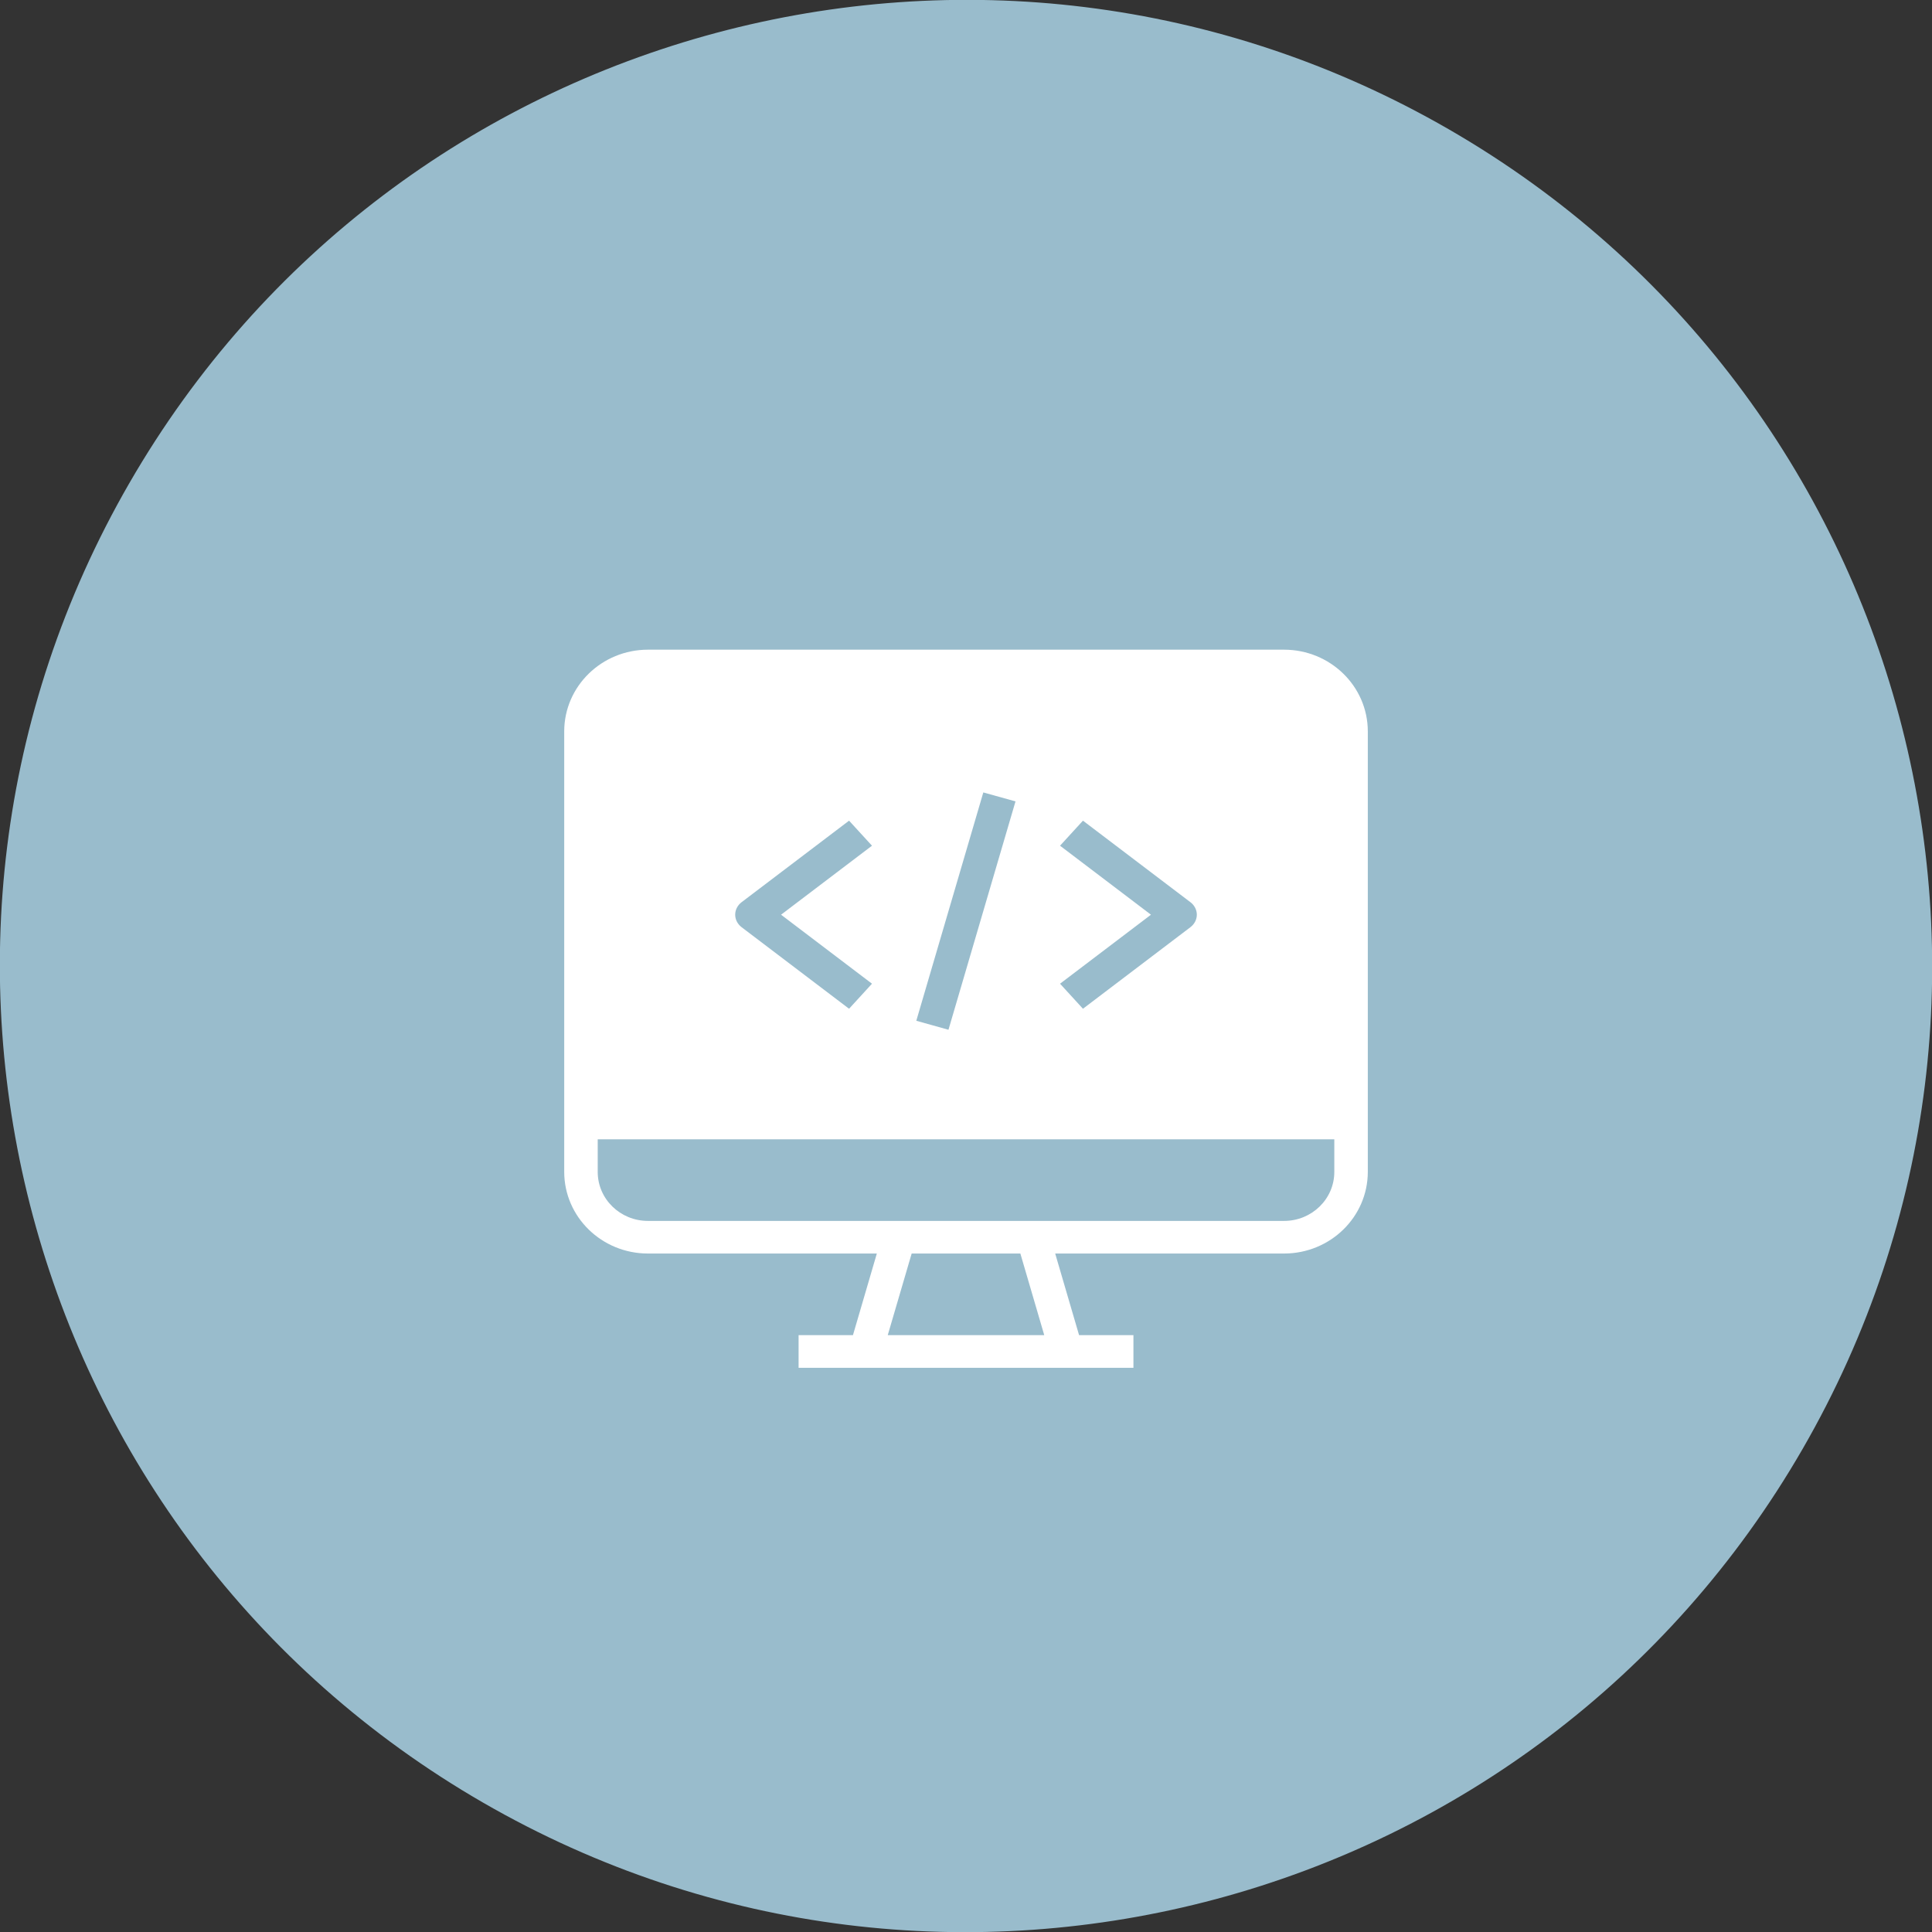
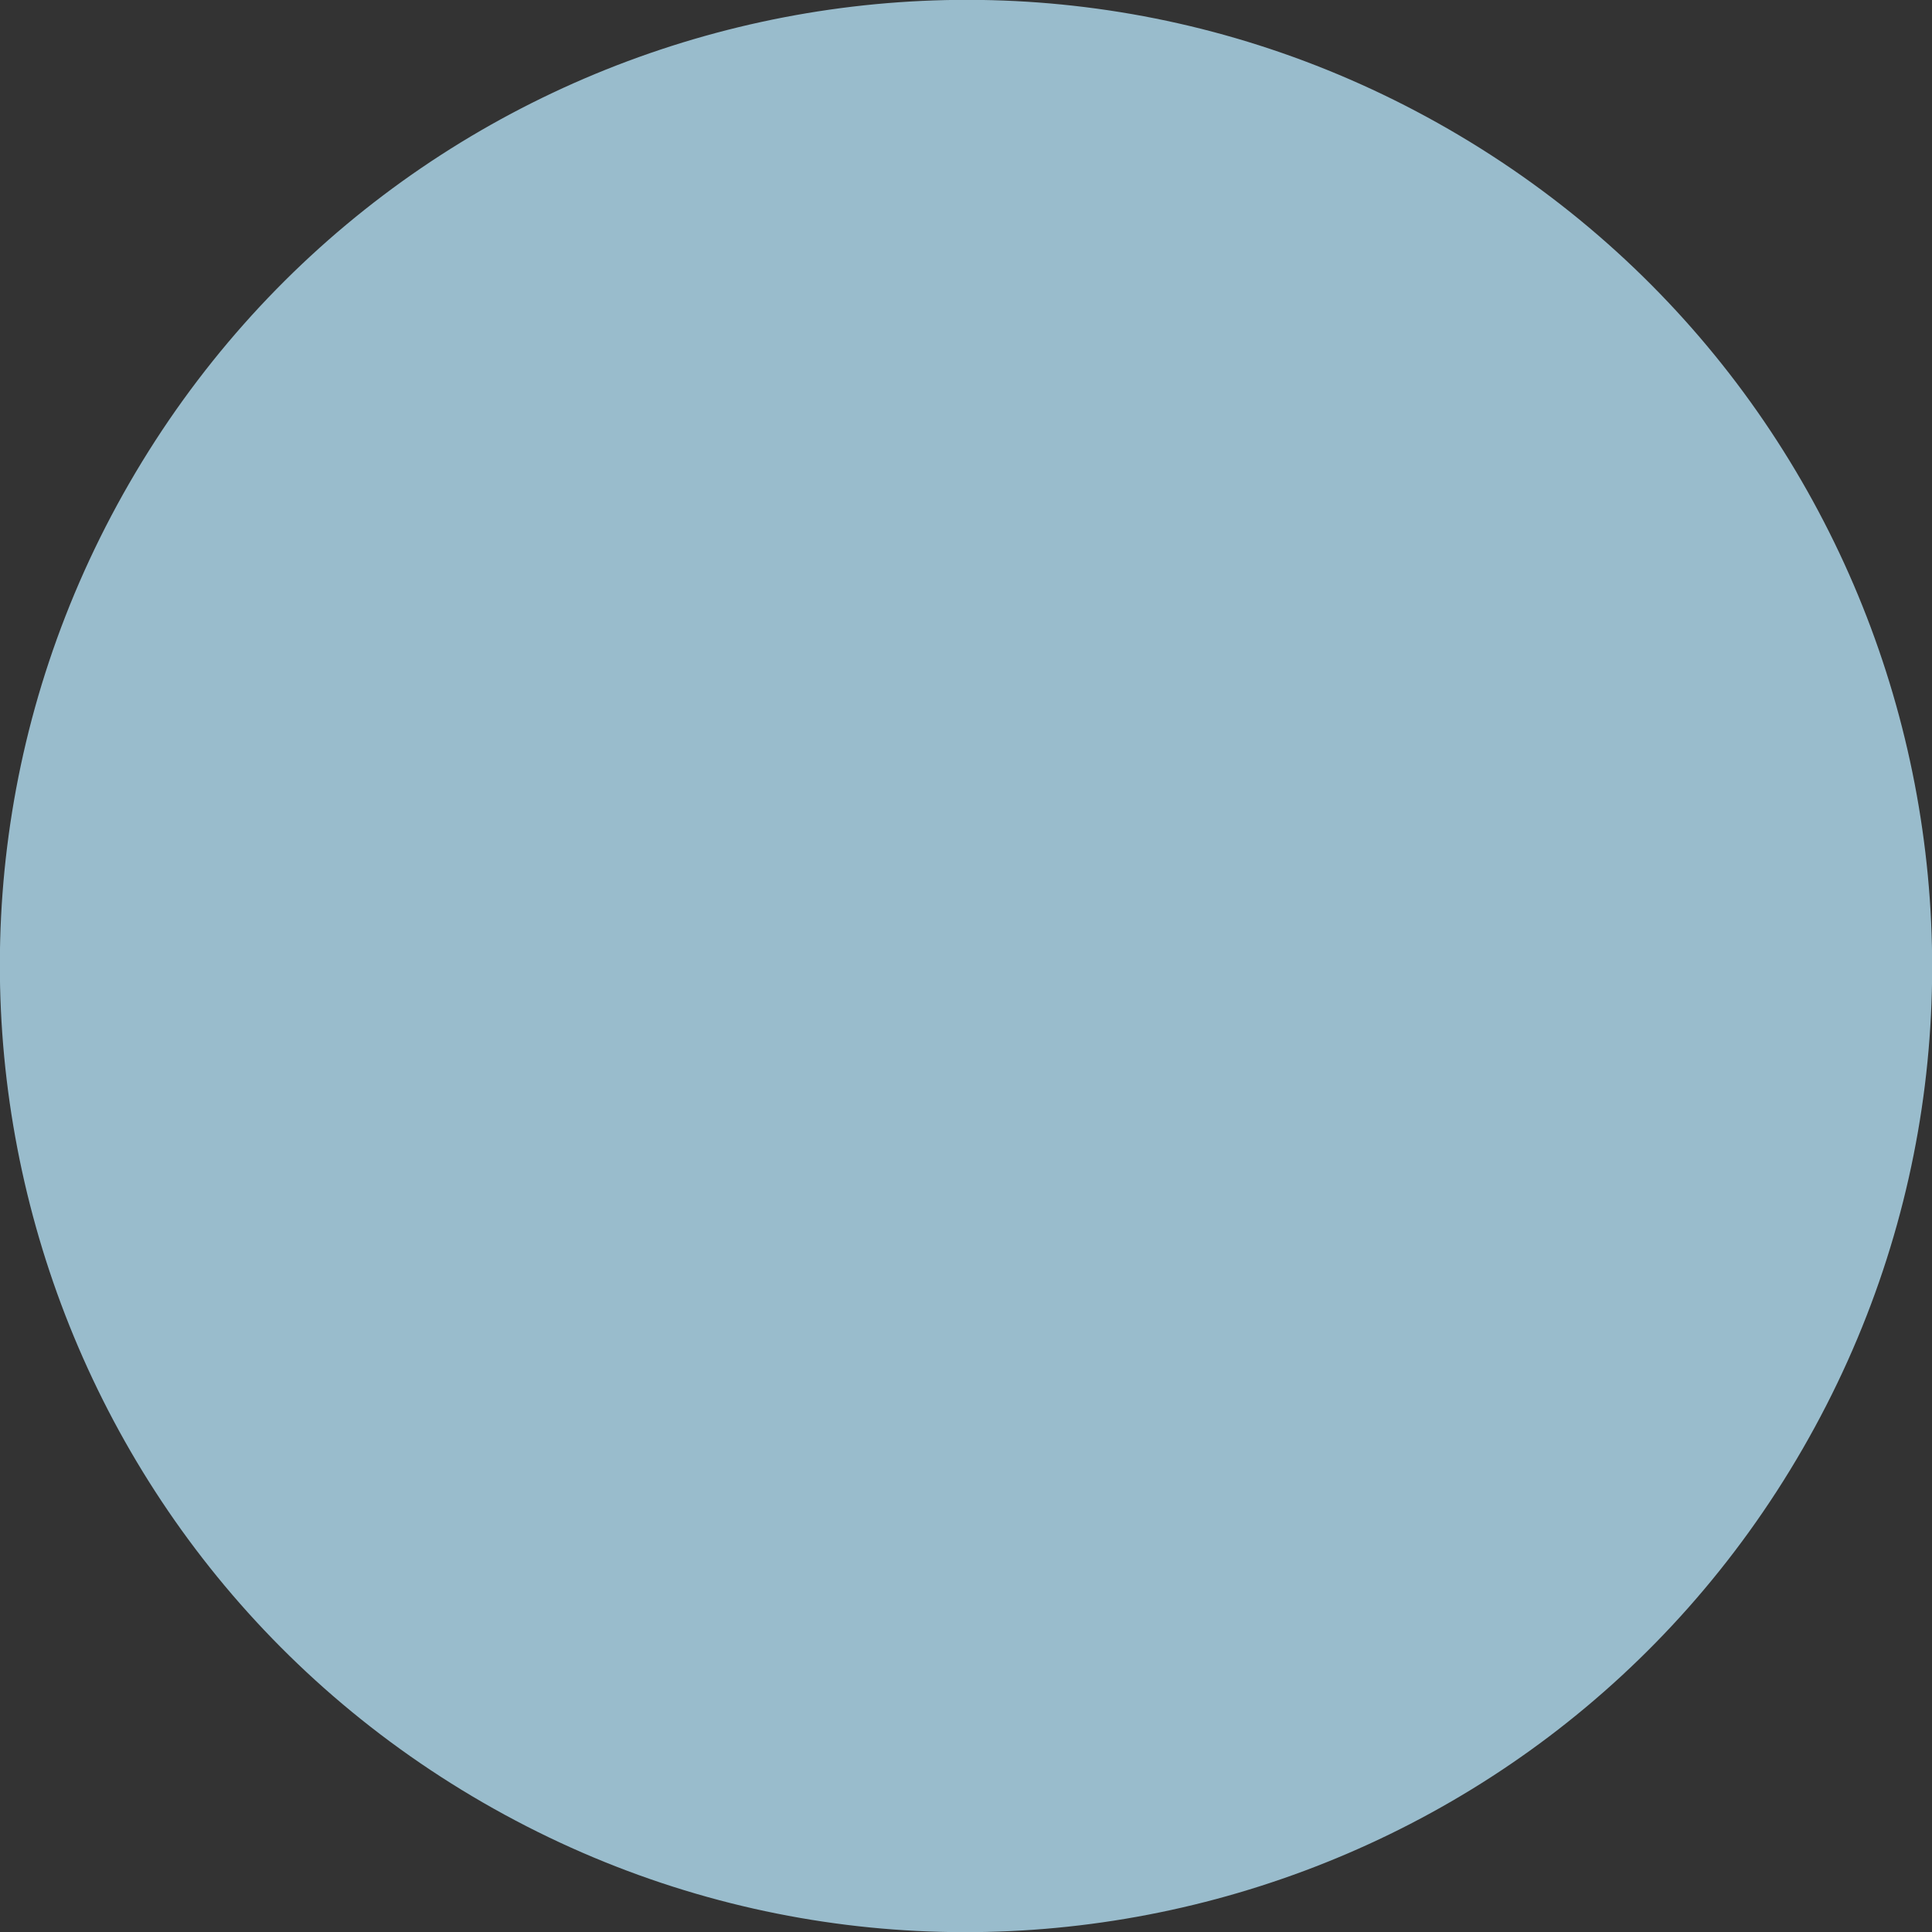
<svg xmlns="http://www.w3.org/2000/svg" width="80" height="80" viewBox="0 0 80 80" fill="none">
  <rect x="0" y="0" width="80" height="80" fill="#333333" stroke="none" />
  <path d="M20 74.641C39.132 85.687 63.596 79.132 74.641 60C85.687 40.869 79.132 16.405 60 5.359C40.869 -5.686 16.405 0.869 5.359 20C-5.686 39.132 0.869 63.596 20 74.641Z" fill="#99BCCC" />
-   <path d="M53.172 26.902C55.085 26.904 56.635 28.416 56.638 30.281V48.527C56.635 50.393 55.085 51.904 53.172 51.906H43.693L44.682 55.285H46.933V56.637H33.068V55.285H35.319L36.308 51.906H26.829C24.916 51.904 23.366 50.393 23.363 48.527V30.281C23.366 28.416 24.916 26.904 26.829 26.902H53.172ZM42.251 51.906H37.75L36.76 55.285H43.24L42.251 51.906ZM55.251 47.176H24.75V48.527C24.75 49.647 25.681 50.555 26.829 50.555H53.172C54.32 50.555 55.251 49.647 55.251 48.527V47.176ZM40.717 32.813L37.942 42.268L39.274 42.64L42.05 33.184L40.717 32.813ZM35.158 33.982L30.709 37.357C30.395 37.596 30.353 38.022 30.615 38.308C30.644 38.339 30.675 38.368 30.709 38.394L35.158 41.77L36.107 40.733L32.342 37.876L36.107 35.019L35.158 33.982ZM44.843 33.982L43.894 35.019L47.659 37.876L43.894 40.733L44.843 41.77L49.291 38.394C49.606 38.155 49.648 37.73 49.386 37.443C49.357 37.412 49.326 37.383 49.291 37.357L44.843 33.982Z" fill="white" />
</svg>